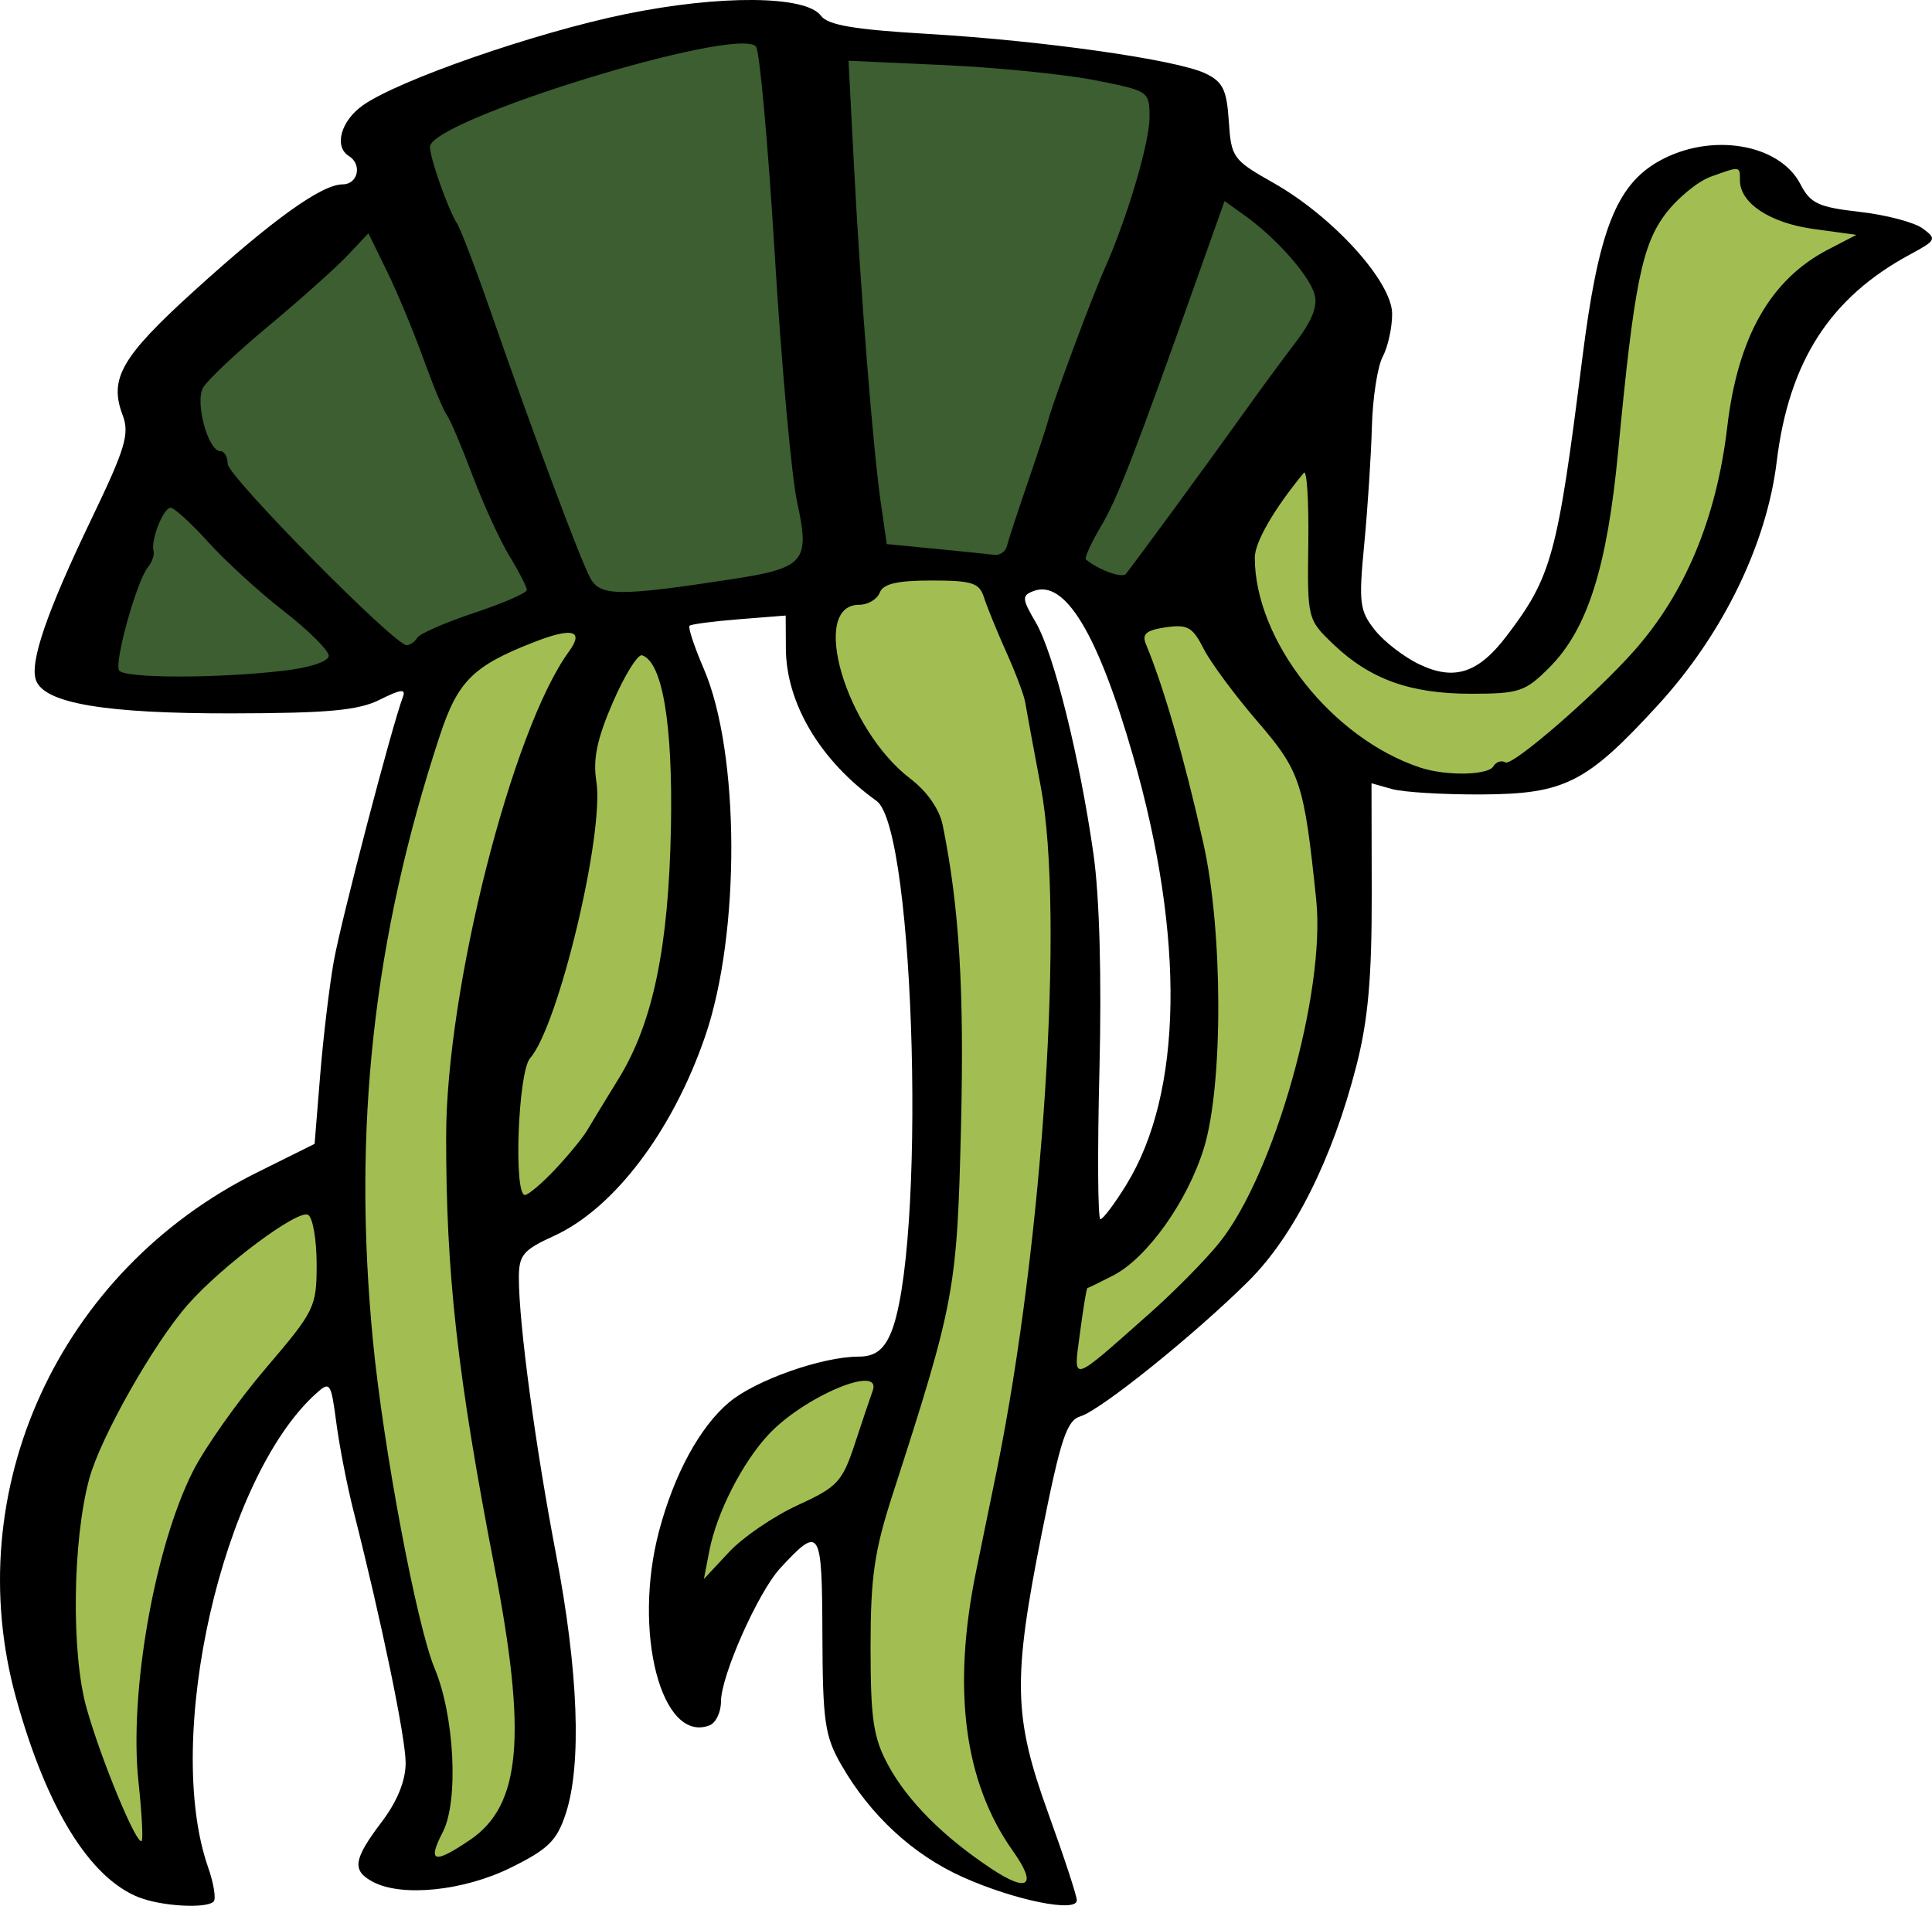
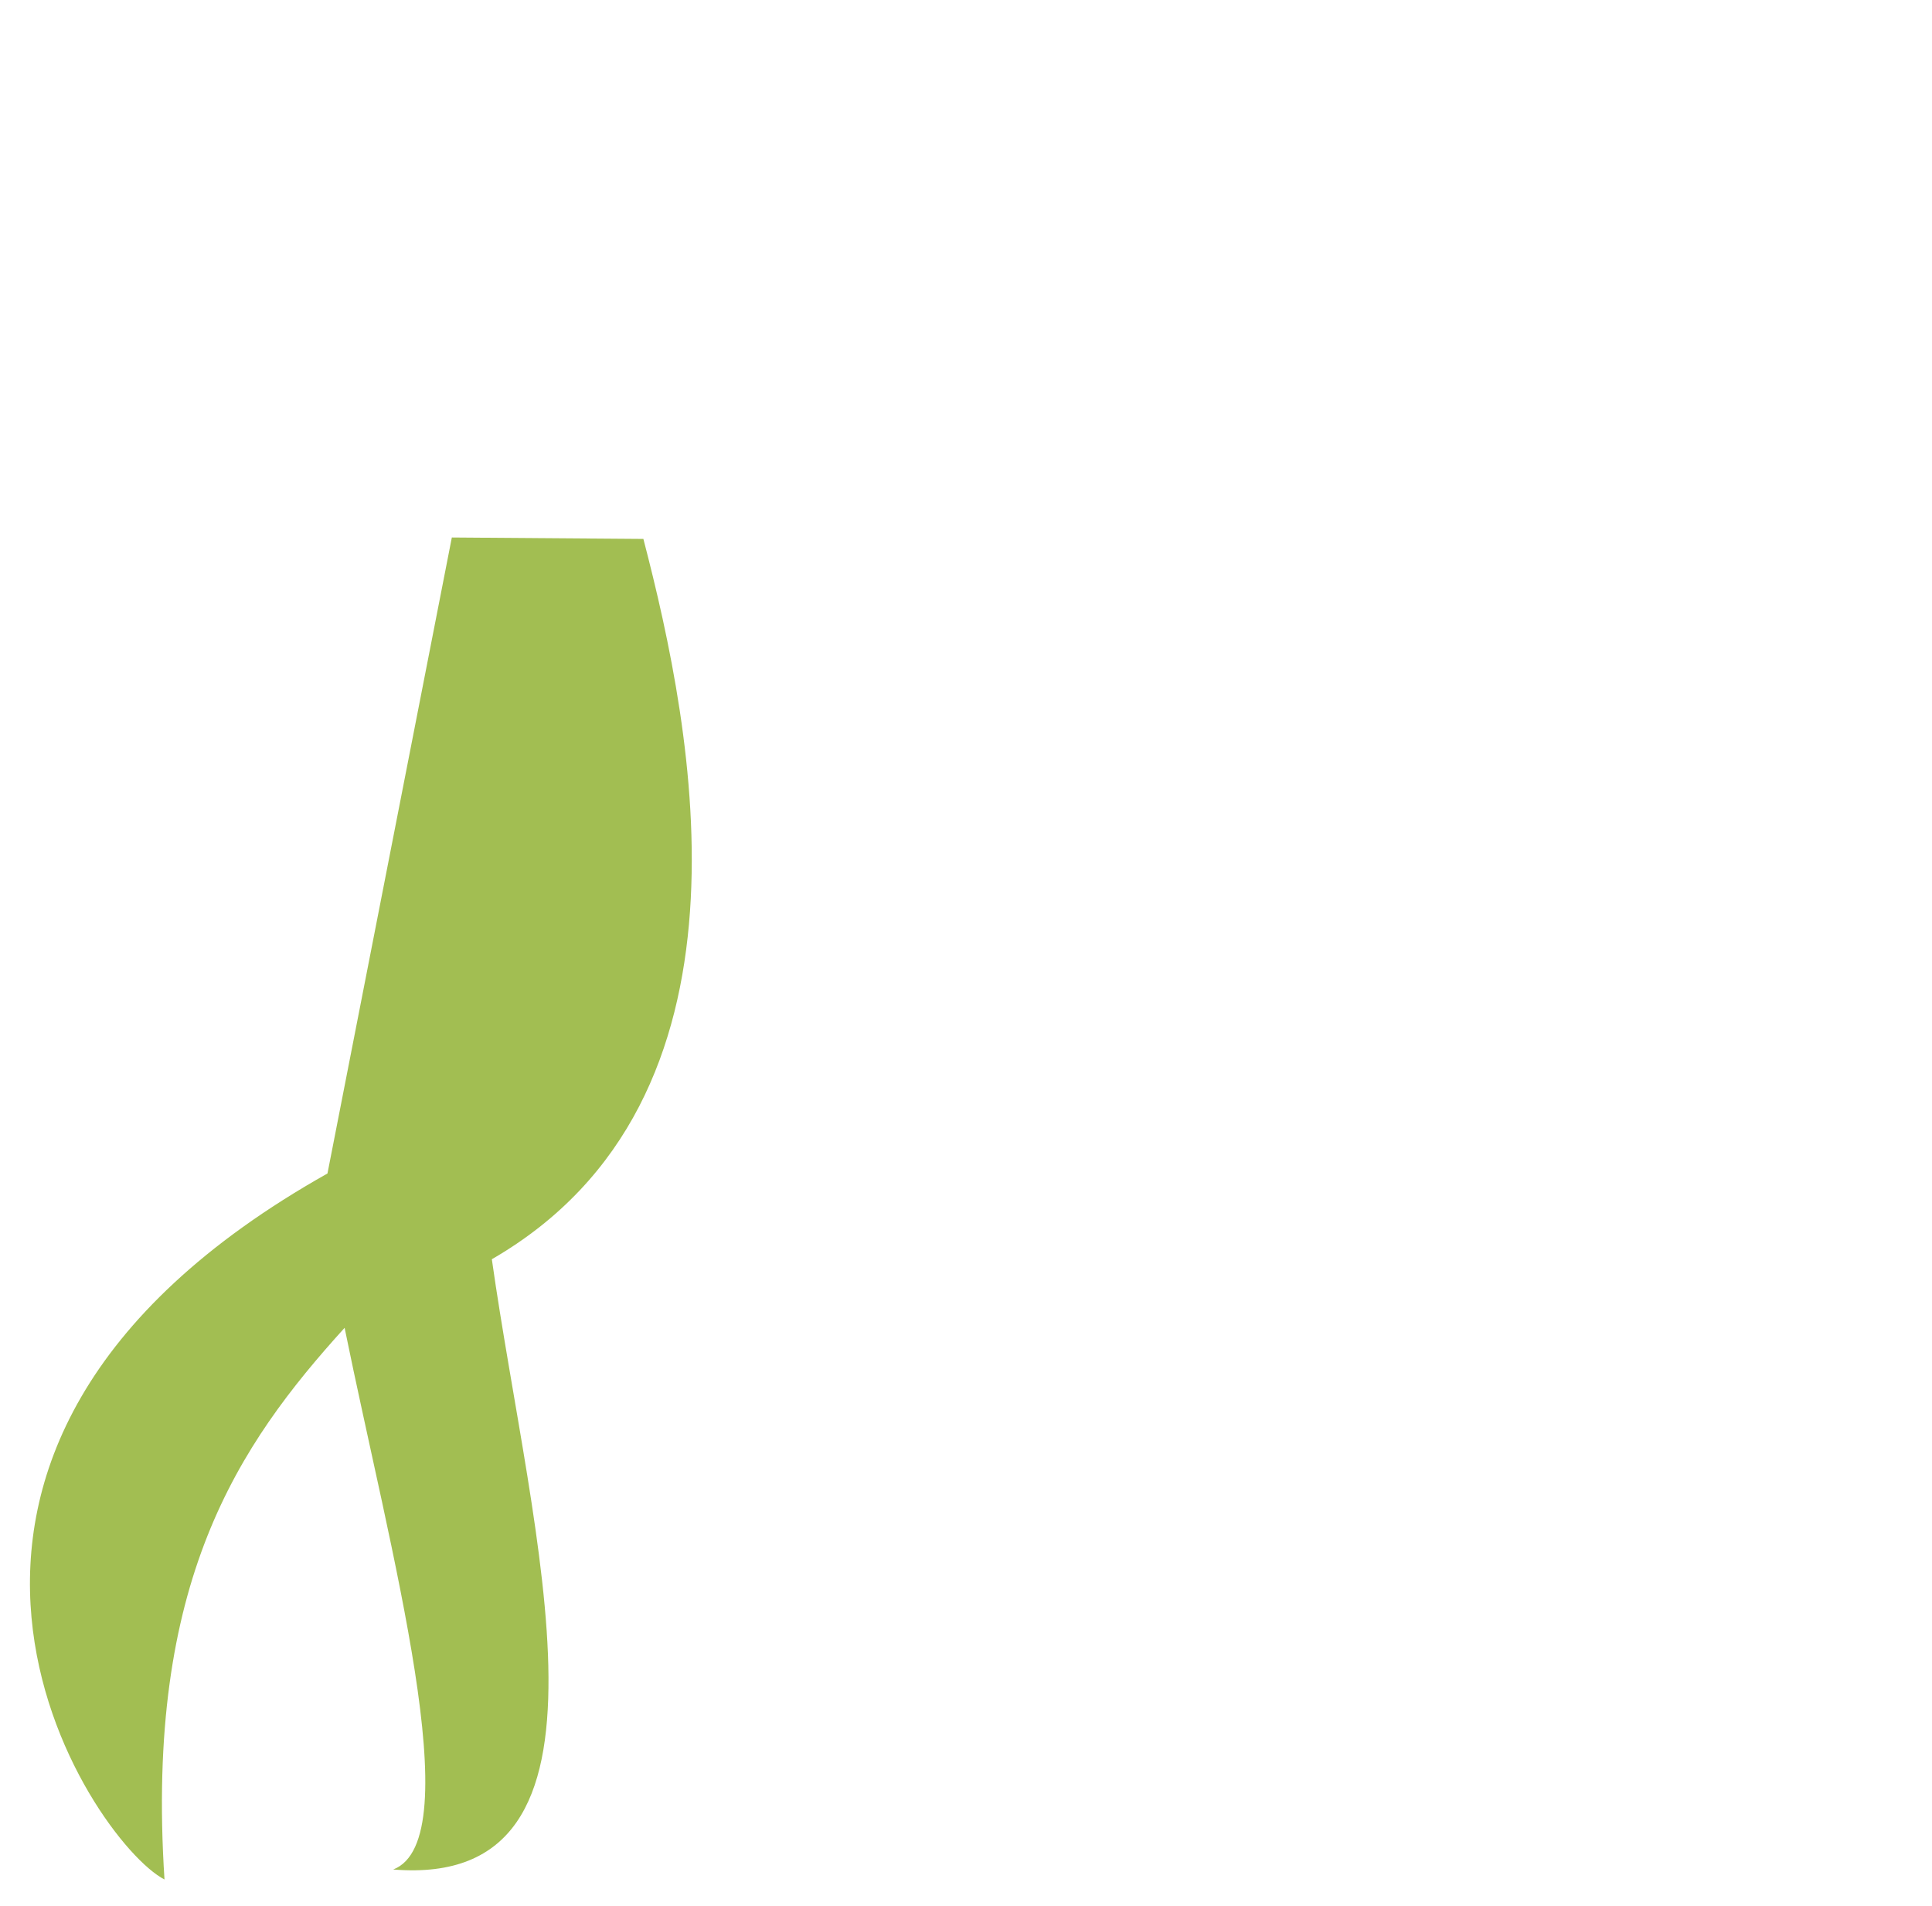
<svg xmlns="http://www.w3.org/2000/svg" xmlns:ns1="http://www.inkscape.org/namespaces/inkscape" xmlns:ns2="http://sodipodi.sourceforge.net/DTD/sodipodi-0.dtd" width="238.907" height="235.737" viewBox="0 0 63.211 62.372" version="1.1" id="svg5" ns1:version="1.1.2 (b8e25be833, 2022-02-05)" ns2:docname="Icon_Placement_Walker.svg">
  <ns2:namedview id="namedview7" pagecolor="#505050" bordercolor="#ffffff" borderopacity="1" ns1:pageshadow="0" ns1:pageopacity="0" ns1:pagecheckerboard="1" ns1:document-units="mm" showgrid="false" ns1:zoom="4" ns1:cx="104" ns1:cy="151.125" ns1:window-width="2736" ns1:window-height="1730" ns1:window-x="-11" ns1:window-y="-11" ns1:window-maximized="1" ns1:current-layer="svg5" fit-margin-top="0" fit-margin-left="0" fit-margin-right="0" fit-margin-bottom="0" units="px" />
  <defs id="defs2" />
  <path style="display:inline;fill:#a2be52;fill-opacity:0.996;stroke:none;stroke-width:0.265px;stroke-linecap:butt;stroke-linejoin:miter;stroke-opacity:1" d="m 5.382,61.509 c -2.399,-1.236 -10.982,-13.932 5.332,-23.105 l 4.069,-20.814 6.267,0.047 c 1.645,6.314 4.073,18.358 -4.958,23.573 1.299,9.184 4.719,20.625 -3.227,19.972 C 15.388,60.207 12.76,50.775 11.275,43.455 7.792,47.297 4.748,51.769 5.382,61.509 Z" id="path106161" ns2:nodetypes="cccccccc" />
-   <path style="fill:#a2be52;fill-opacity:0.996;stroke:none;stroke-width:0.265px;stroke-linecap:butt;stroke-linejoin:miter;stroke-opacity:1" d="m 27.337,18.012 c -2.217,3.204 -0.266,5.951 2.58,8.599 0.699,6.654 1.694,13.721 -0.424,18.397 -4.928,-0.798 -8.211,2.489 -6.852,10.212 1.369,-3.785 3.055,-6.134 5.358,-5.689 -1.061,5.877 -1.944,10.508 6.648,12.634 C 31.659,57.075 32.504,51.72 33.951,46.323 44.741,41.001 44.426,33.099 43.939,25.156 57.79,29.717 56.364,8.401 62.367,7.602 c -1.39,-0.626 -3.2,-0.208 -4.438,-1.661 -2.406,-2.823 -5.128,1.541 -5.027,2.613 1.243,13.181 -9.826,21.214 -9.426,4.299 l -7.342,6.945 c 4.653,10.73 3.949,17.461 -0.496,21.398 -0.078,-11.666 -1.039,-18.465 -3.109,-24.97 z" id="path109667" ns2:nodetypes="cccccccccssccccc" />
-   <path style="display:inline;fill:#3c5e31;fill-opacity:1;stroke:none;stroke-width:0.265px;stroke-linecap:butt;stroke-linejoin:miter;stroke-opacity:1" d="M 37.821,20.129 C 32.212,15.183 7.985,24.381 2.466,22.213 4.352,11.648 13.863,1.125 23.901,1.05 c 3.387,-0.025 10.134,0.5 13.925,1.578 3.73,1.061 -1.955,0.494 6.774,7.016 z" id="path103785" ns2:nodetypes="ccsscc" />
-   <path style="display:inline;fill:#000000;stroke-width:0.265" d="M 4.539,62.092 C 2.928,61.45 1.529,59.179 0.531,55.59 -1.361,48.781 1.929,41.591 8.408,38.372 l 1.885,-0.937 0.183,-2.254 c 0.101,-1.24 0.301,-2.917 0.446,-3.729 0.237,-1.328 1.913,-7.738 2.258,-8.637 0.108,-0.281 -0.061,-0.263 -0.746,0.08 -0.708,0.354 -1.681,0.445 -4.854,0.451 -4.126,0.007 -6.112,-0.326 -6.399,-1.075 -0.223,-0.581 0.344,-2.233 1.814,-5.293 1.107,-2.303 1.25,-2.781 1.018,-3.392 -0.453,-1.192 -0.043,-1.905 2.338,-4.066 2.586,-2.346 4.176,-3.487 4.862,-3.487 0.5,0 0.643,-0.654 0.203,-0.926 -0.499,-0.309 -0.264,-1.155 0.463,-1.665 1.177,-0.826 5.642,-2.376 8.583,-2.98 3.102,-0.637 5.908,-0.613 6.398,0.053 0.225,0.306 1.085,0.453 3.474,0.593 3.794,0.223 8.16,0.844 9.107,1.296 0.568,0.271 0.696,0.533 0.763,1.563 0.077,1.188 0.135,1.268 1.455,2.015 1.954,1.104 3.889,3.239 3.889,4.291 0,0.452 -0.139,1.082 -0.308,1.399 -0.17,0.317 -0.33,1.351 -0.355,2.298 -0.026,0.947 -0.138,2.674 -0.25,3.838 -0.185,1.921 -0.153,2.181 0.348,2.811 0.303,0.382 0.962,0.889 1.463,1.126 1.14,0.541 1.923,0.285 2.849,-0.934 1.473,-1.938 1.663,-2.635 2.475,-9.088 0.525,-4.168 1.106,-5.661 2.51,-6.451 1.685,-0.947 3.936,-0.579 4.626,0.755 0.326,0.631 0.587,0.753 1.938,0.906 0.858,0.097 1.785,0.341 2.059,0.541 0.471,0.345 0.449,0.391 -0.406,0.851 -2.623,1.413 -3.968,3.502 -4.368,6.79 -0.329,2.701 -1.768,5.65 -3.884,7.959 -2.339,2.552 -3.046,2.911 -5.773,2.925 -1.244,0.006 -2.563,-0.073 -2.93,-0.177 l -0.669,-0.189 0.007,3.628 c 0.005,2.727 -0.119,4.121 -0.5,5.61 -0.777,3.039 -2.042,5.57 -3.521,7.044 -1.737,1.732 -4.838,4.23 -5.504,4.434 -0.455,0.139 -0.649,0.724 -1.265,3.803 -0.964,4.824 -0.936,6.034 0.215,9.213 0.509,1.407 0.926,2.678 0.926,2.825 0,0.414 -2.044,-0.003 -3.734,-0.761 -1.628,-0.731 -3.022,-2.019 -3.971,-3.67 -0.541,-0.941 -0.609,-1.414 -0.619,-4.273 -0.012,-3.483 -0.072,-3.578 -1.378,-2.167 -0.722,0.78 -1.94,3.521 -1.94,4.365 0,0.35 -0.169,0.702 -0.376,0.781 -1.576,0.605 -2.526,-3.081 -1.645,-6.379 0.497,-1.859 1.331,-3.389 2.287,-4.194 0.86,-0.724 3.047,-1.495 4.238,-1.495 0.506,0 0.794,-0.199 1.026,-0.707 1.194,-2.62 0.842,-16.562 -0.441,-17.48 -1.84,-1.316 -2.956,-3.192 -2.966,-4.986 l -0.006,-1.08 -1.521,0.121 c -0.837,0.066 -1.567,0.162 -1.624,0.212 -0.056,0.05 0.153,0.685 0.466,1.411 1.183,2.749 1.203,8.662 0.041,12.036 -1.067,3.101 -2.984,5.63 -4.944,6.523 -1.01,0.46 -1.148,0.626 -1.148,1.376 0.001,1.503 0.541,5.515 1.218,9.051 0.729,3.811 0.844,6.865 0.319,8.471 -0.292,0.894 -0.573,1.17 -1.801,1.777 -1.542,0.762 -3.568,0.969 -4.515,0.462 -0.691,-0.37 -0.637,-0.731 0.289,-1.956 0.514,-0.679 0.786,-1.351 0.786,-1.938 0,-0.822 -0.789,-4.631 -1.712,-8.267 -0.203,-0.8 -0.453,-2.084 -0.555,-2.853 -0.178,-1.341 -0.205,-1.38 -0.676,-0.954 -3.056,2.766 -4.99,11.276 -3.521,15.491 0.186,0.533 0.267,1.039 0.181,1.124 -0.239,0.239 -1.708,0.155 -2.449,-0.141 z M 33.146,60.584 c -1.602,-2.25 -2.004,-5.304 -1.208,-9.174 0.24,-1.164 0.541,-2.636 0.671,-3.272 1.528,-7.514 2.221,-18.264 1.443,-22.393 -0.247,-1.31 -0.478,-2.56 -0.513,-2.778 -0.036,-0.218 -0.313,-0.952 -0.617,-1.63 -0.304,-0.678 -0.631,-1.482 -0.728,-1.786 -0.151,-0.477 -0.386,-0.553 -1.717,-0.553 -1.126,0 -1.582,0.107 -1.694,0.397 -0.084,0.218 -0.386,0.397 -0.672,0.397 -1.642,0 -0.445,4.075 1.671,5.689 0.553,0.422 0.957,1.003 1.063,1.53 0.542,2.68 0.704,5.365 0.597,9.846 -0.128,5.36 -0.201,5.753 -2.233,12.039 -0.605,1.87 -0.727,2.716 -0.726,5.027 0.001,2.341 0.091,2.945 0.572,3.836 0.637,1.18 1.807,2.354 3.394,3.406 1.195,0.792 1.495,0.541 0.695,-0.582 z M 15.388,60.207 c 1.658,-1.13 1.859,-3.404 0.789,-8.93 -1.211,-6.256 -1.586,-9.605 -1.58,-14.099 0.007,-4.819 2.154,-13.296 4.015,-15.852 0.509,-0.699 0.123,-0.804 -1.142,-0.311 -1.994,0.778 -2.492,1.274 -3.082,3.066 -2.172,6.601 -2.86,12.826 -2.187,19.787 0.342,3.536 1.432,9.327 2.021,10.737 0.65,1.555 0.788,4.339 0.266,5.35 -0.517,0.999 -0.29,1.062 0.9,0.251 z M 4.531,58.317 c -0.313,-2.902 0.525,-7.684 1.782,-10.168 0.395,-0.781 1.468,-2.298 2.383,-3.371 1.602,-1.877 1.664,-2.004 1.664,-3.399 0,-0.797 -0.124,-1.526 -0.277,-1.62 -0.323,-0.199 -2.82,1.664 -3.941,2.94 -1.117,1.272 -2.857,4.348 -3.222,5.697 -0.548,2.022 -0.592,5.705 -0.09,7.495 0.476,1.697 1.653,4.535 1.806,4.356 0.05,-0.059 0.003,-0.927 -0.105,-1.93 z M 26.1,49.259 c 1.308,-0.599 1.458,-0.762 1.875,-2.029 0.249,-0.758 0.508,-1.526 0.575,-1.708 0.334,-0.904 -2.248,0.179 -3.411,1.431 -0.859,0.925 -1.691,2.561 -1.93,3.795 l -0.179,0.926 0.824,-0.882 c 0.453,-0.485 1.464,-1.175 2.246,-1.533 z M 37.611,42.986 c 0.8,-0.709 1.825,-1.748 2.277,-2.309 1.798,-2.231 3.489,-8.21 3.176,-11.227 -0.399,-3.852 -0.516,-4.205 -1.93,-5.848 -0.739,-0.858 -1.53,-1.928 -1.757,-2.377 -0.356,-0.704 -0.526,-0.8 -1.238,-0.695 -0.638,0.094 -0.785,0.219 -0.646,0.552 0.582,1.399 1.255,3.731 1.879,6.516 0.643,2.869 0.652,7.906 0.019,9.97 -0.537,1.75 -1.861,3.607 -2.981,4.18 -0.431,0.221 -0.806,0.404 -0.833,0.406 -0.027,0.003 -0.135,0.657 -0.241,1.455 -0.22,1.668 -0.354,1.704 2.274,-0.623 z m -0.762,-4.211 c 1.852,-3.005 1.931,-8.087 0.219,-14.046 -1.148,-3.996 -2.226,-5.78 -3.254,-5.386 -0.388,0.149 -0.381,0.248 0.078,1.034 0.587,1.007 1.432,4.4 1.885,7.578 0.197,1.377 0.27,4.045 0.194,7.078 -0.067,2.677 -0.053,4.867 0.032,4.867 0.085,-2.59e-4 0.465,-0.506 0.846,-1.124 z M 18.163,38.269 c 0.435,-0.46 0.91,-1.042 1.057,-1.292 0.147,-0.25 0.607,-1.006 1.021,-1.678 1.123,-1.822 1.638,-4.305 1.711,-8.245 0.062,-3.362 -0.278,-5.387 -0.943,-5.608 -0.14,-0.047 -0.569,0.642 -0.954,1.53 -0.52,1.198 -0.66,1.866 -0.544,2.59 0.271,1.694 -1.241,8.017 -2.167,9.064 -0.393,0.444 -0.546,4.477 -0.17,4.477 0.11,0 0.555,-0.377 0.989,-0.837 z m 30.696,-13.19 c 0.091,-0.148 0.268,-0.206 0.393,-0.129 0.226,0.14 2.956,-2.228 4.227,-3.667 1.665,-1.886 2.684,-4.341 3.033,-7.312 0.348,-2.954 1.418,-4.832 3.313,-5.812 l 0.915,-0.473 -1.406,-0.193 c -1.426,-0.196 -2.407,-0.845 -2.407,-1.591 0,-0.472 0.017,-0.47 -0.953,-0.12 -0.422,0.152 -1.085,0.695 -1.473,1.206 -0.781,1.028 -1.04,2.321 -1.558,7.778 -0.361,3.805 -1.004,5.828 -2.25,7.078 -0.791,0.793 -0.99,0.86 -2.571,0.86 -1.984,0 -3.305,-0.477 -4.501,-1.624 -0.845,-0.809 -0.849,-0.827 -0.816,-3.319 0.018,-1.378 -0.048,-2.407 -0.147,-2.287 -0.978,1.186 -1.606,2.274 -1.604,2.78 0.006,2.718 2.534,5.919 5.422,6.869 0.84,0.276 2.202,0.252 2.384,-0.042 z M 9.301,21.948 c 0.853,-0.101 1.455,-0.303 1.455,-0.488 0,-0.173 -0.659,-0.828 -1.465,-1.455 -0.806,-0.627 -1.921,-1.646 -2.478,-2.264 -0.557,-0.618 -1.111,-1.124 -1.23,-1.124 -0.239,0 -0.657,1.059 -0.559,1.417 0.034,0.124 -0.049,0.363 -0.185,0.529 -0.366,0.449 -1.108,3.11 -0.942,3.378 0.162,0.262 3.214,0.267 5.404,0.007 z m 4.353,-1.078 c 0.083,-0.134 0.923,-0.501 1.868,-0.815 0.944,-0.314 1.716,-0.651 1.716,-0.748 -5.44e-4,-0.097 -0.255,-0.594 -0.566,-1.103 -0.311,-0.509 -0.856,-1.7 -1.212,-2.646 -0.356,-0.946 -0.736,-1.839 -0.845,-1.984 -0.109,-0.146 -0.454,-0.979 -0.769,-1.852 -0.314,-0.873 -0.846,-2.15 -1.182,-2.838 l -0.611,-1.25 -0.678,0.721 c -0.373,0.397 -1.536,1.436 -2.583,2.309 -1.048,0.873 -2.015,1.784 -2.149,2.024 -0.269,0.483 0.166,2.077 0.567,2.077 0.131,0 0.239,0.187 0.239,0.415 0,0.404 5.457,5.935 5.855,5.935 0.11,0 0.267,-0.11 0.35,-0.244 z m 10.271,-1.912 c 2.406,-0.369 2.581,-0.572 2.157,-2.518 -0.185,-0.849 -0.515,-4.505 -0.734,-8.125 -0.219,-3.62 -0.497,-6.679 -0.616,-6.797 -0.678,-0.668 -10.676,2.418 -10.665,3.291 0.005,0.38 0.593,2.043 0.882,2.495 0.121,0.19 0.621,1.499 1.111,2.91 1.331,3.835 2.913,8.07 3.248,8.696 0.325,0.607 0.927,0.613 4.617,0.048 z m 14.518,-2.342 c 0.8,-1.091 1.836,-2.52 2.302,-3.175 0.466,-0.655 1.203,-1.657 1.638,-2.227 0.547,-0.716 0.74,-1.207 0.626,-1.587 -0.19,-0.633 -1.244,-1.826 -2.253,-2.552 l -0.691,-0.497 -0.819,2.307 c -2.126,5.991 -2.673,7.406 -3.224,8.338 -0.326,0.552 -0.548,1.04 -0.494,1.085 0.416,0.345 1.185,0.623 1.309,0.474 0.083,-0.1 0.806,-1.075 1.607,-2.166 z m -5.499,1.257 c 0.044,-0.182 0.346,-1.105 0.671,-2.051 0.325,-0.946 0.638,-1.898 0.695,-2.117 0.159,-0.604 1.423,-3.997 1.824,-4.895 0.739,-1.656 1.476,-4.136 1.476,-4.968 0,-0.856 -0.017,-0.868 -1.786,-1.217 -0.982,-0.194 -3.198,-0.416 -4.924,-0.495 l -3.138,-0.142 0.177,3.411 c 0.216,4.174 0.625,9.305 0.883,11.084 l 0.192,1.323 1.586,0.154 c 0.872,0.085 1.738,0.174 1.925,0.198 0.186,0.024 0.375,-0.104 0.419,-0.286 z" id="path103732" />
</svg>